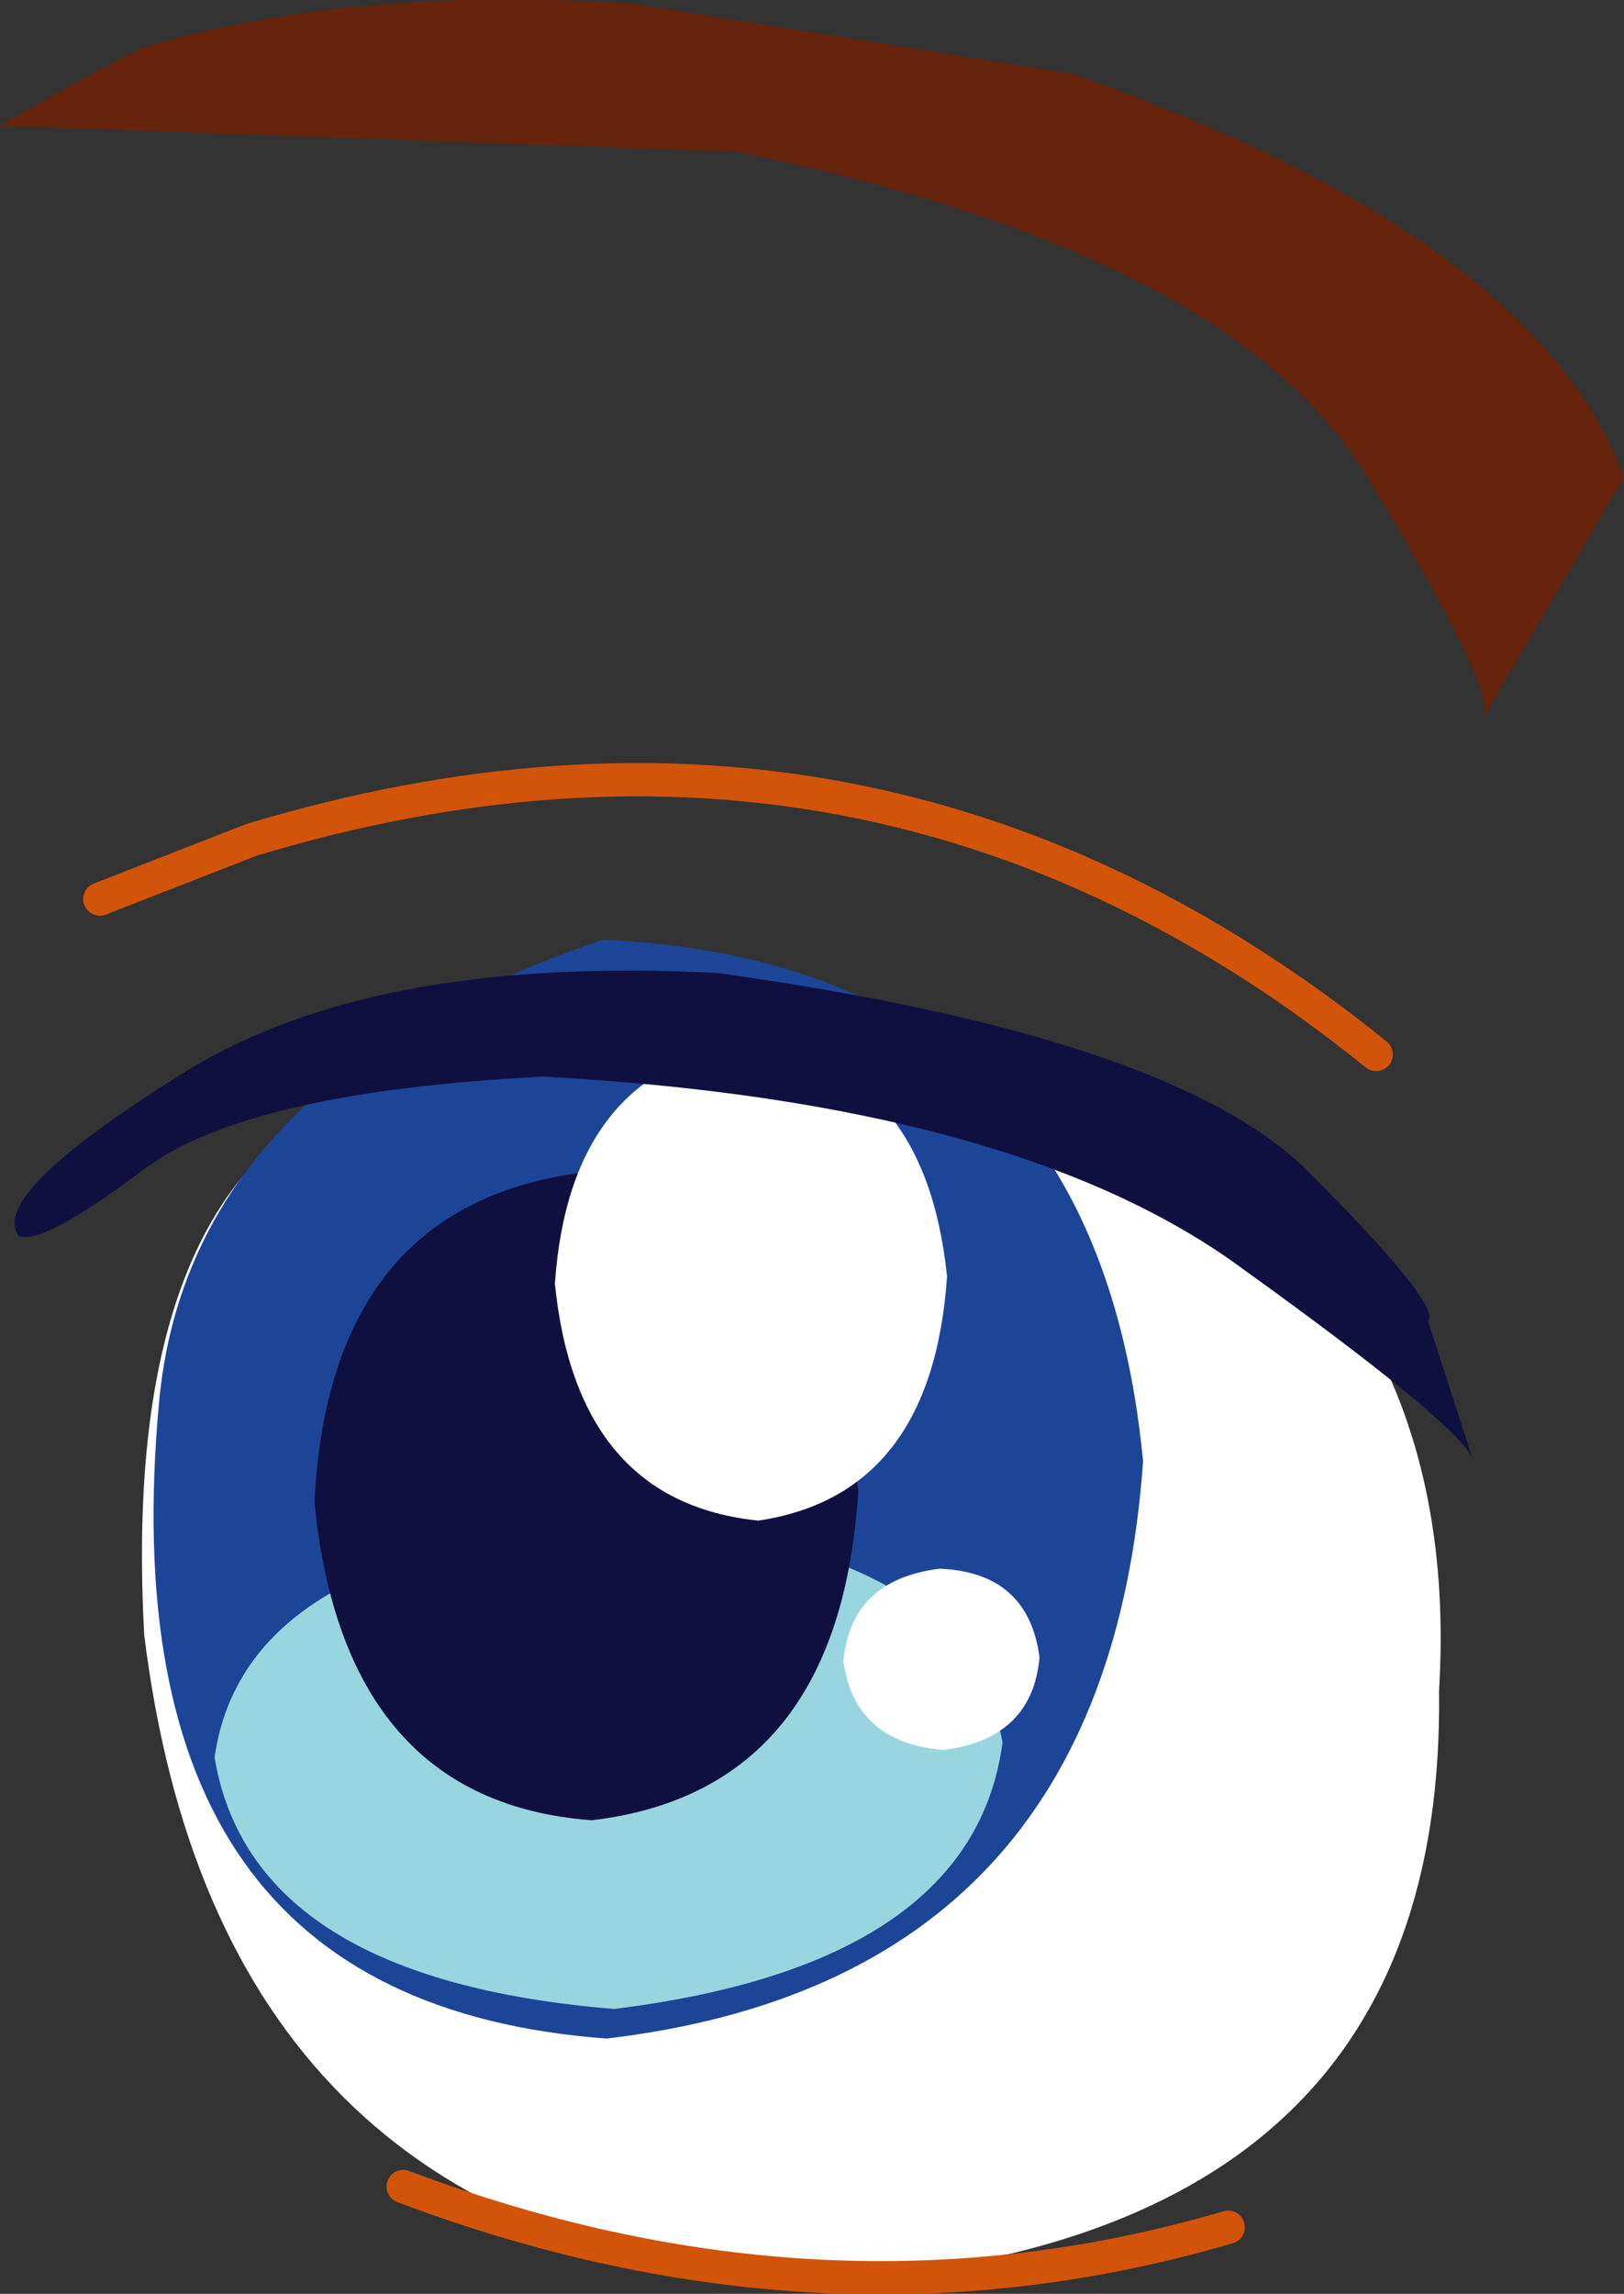
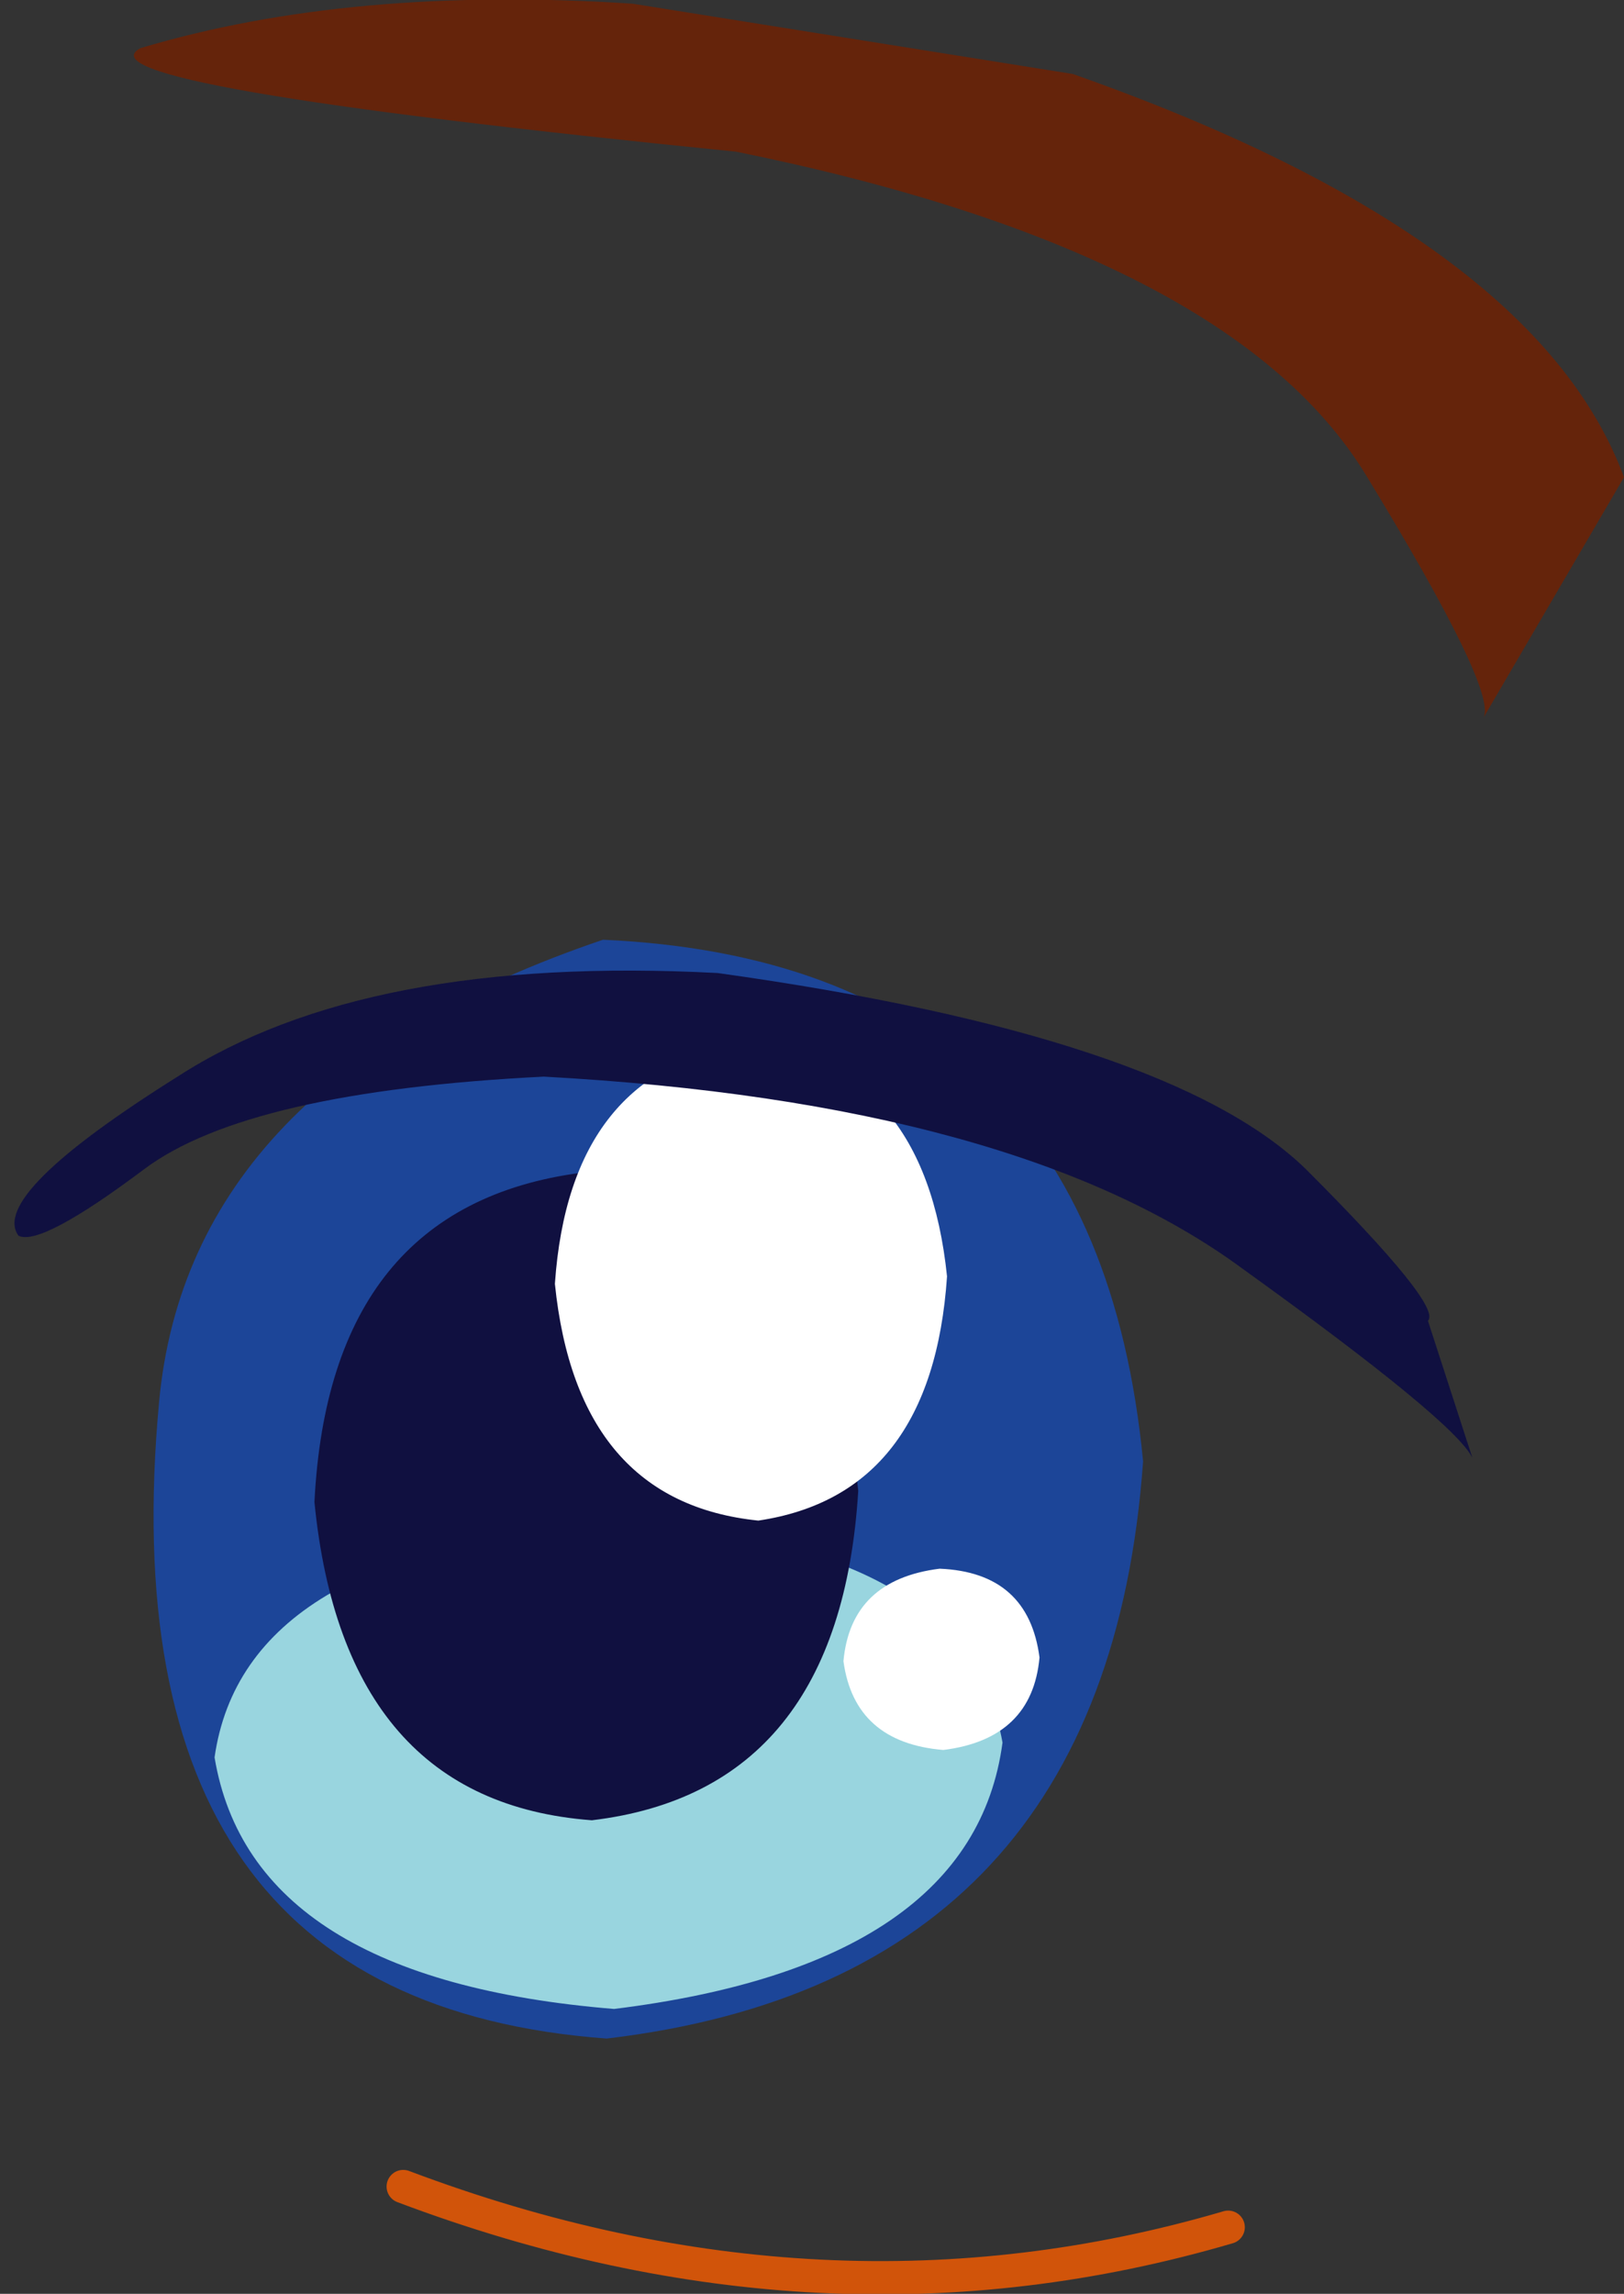
<svg xmlns="http://www.w3.org/2000/svg" height="31.0px" width="21.95px">
  <rect width="100%" height="100%" fill="#333333" stroke="none" />
  <g transform="matrix(1.0, 0.0, 0.0, 1.0, 11.0, 16.1)">
-     <path d="M7.6 -1.85 Q0.85 -7.3 -7.6 -4.75 L-9.65 -3.95" fill="none" stroke="#d1540a" stroke-linecap="round" stroke-linejoin="round" stroke-width="0.45" />
-     <path d="M8.45 6.75 Q8.55 14.35 -0.3 14.75 -8.05 14.1 -9.05 6.0 -9.35 0.55 -6.75 -1.05 -4.1 -2.65 -0.25 -2.4 3.55 -2.3 6.1 0.15 8.7 2.6 8.45 6.75" fill="#ffffff" fill-rule="evenodd" stroke="none" />
    <path d="M-5.55 13.45 Q0.15 15.6 5.6 14.0" fill="none" stroke="#d1540a" stroke-linecap="round" stroke-linejoin="round" stroke-width="0.45" />
-     <path d="M9.05 -6.4 Q9.25 -6.75 7.45 -9.7 5.6 -12.7 -1.05 -14.05 L-11.0 -14.4 Q-10.05 -14.95 -9.1 -15.45 -6.25 -16.3 -2.45 -16.05 L3.5 -15.1 Q9.75 -12.9 10.95 -9.65 L9.05 -6.4" fill="#65240b" fill-rule="evenodd" stroke="none" />
+     <path d="M9.05 -6.4 Q9.25 -6.75 7.45 -9.7 5.6 -12.7 -1.05 -14.05 Q-10.05 -14.95 -9.1 -15.45 -6.25 -16.3 -2.45 -16.05 L3.5 -15.1 Q9.75 -12.9 10.95 -9.65 L9.05 -6.4" fill="#65240b" fill-rule="evenodd" stroke="none" />
    <path d="M-2.8 11.45 Q3.95 10.65 4.45 3.65 3.8 -3.1 -2.85 -3.4 -8.45 -1.5 -8.85 2.85 -9.6 10.95 -2.8 11.45" fill="#1c4598" fill-rule="evenodd" stroke="none" />
    <path d="M-8.1 7.65 Q-7.6 10.65 -2.7 11.05 2.15 10.45 2.55 7.45 2.05 4.65 -2.85 4.5 -7.7 4.85 -8.1 7.65" fill="#99d5df" fill-rule="evenodd" stroke="none" />
    <path d="M-6.75 4.2 Q-6.35 8.25 -3.0 8.5 0.35 8.1 0.6 4.05 0.2 0.05 -3.15 -0.25 -6.55 0.2 -6.75 4.2" fill="#101040" fill-rule="evenodd" stroke="none" />
    <path d="M-3.5 1.25 Q-3.2 4.2 -0.75 4.45 1.6 4.1 1.8 1.15 1.5 -1.75 -0.9 -2.0 -3.3 -1.65 -3.5 1.25" fill="#ffffff" fill-rule="evenodd" stroke="none" />
    <path d="M0.4 6.35 Q0.55 7.45 1.75 7.55 2.95 7.4 3.05 6.3 2.9 5.15 1.7 5.1 0.5 5.25 0.4 6.35" fill="#ffffff" fill-rule="evenodd" stroke="none" />
    <path d="M-10.75 0.6 Q-11.15 0.05 -8.6 -1.55 -6.05 -3.2 -1.3 -2.95 4.8 -2.1 6.65 -0.3 8.5 1.55 8.3 1.75 L8.9 3.6 Q8.65 3.1 5.8 1.05 2.75 -1.2 -3.65 -1.55 -7.65 -1.35 -9.05 -0.3 -10.45 0.75 -10.75 0.6" fill="#101040" fill-rule="evenodd" stroke="none" />
  </g>
</svg>